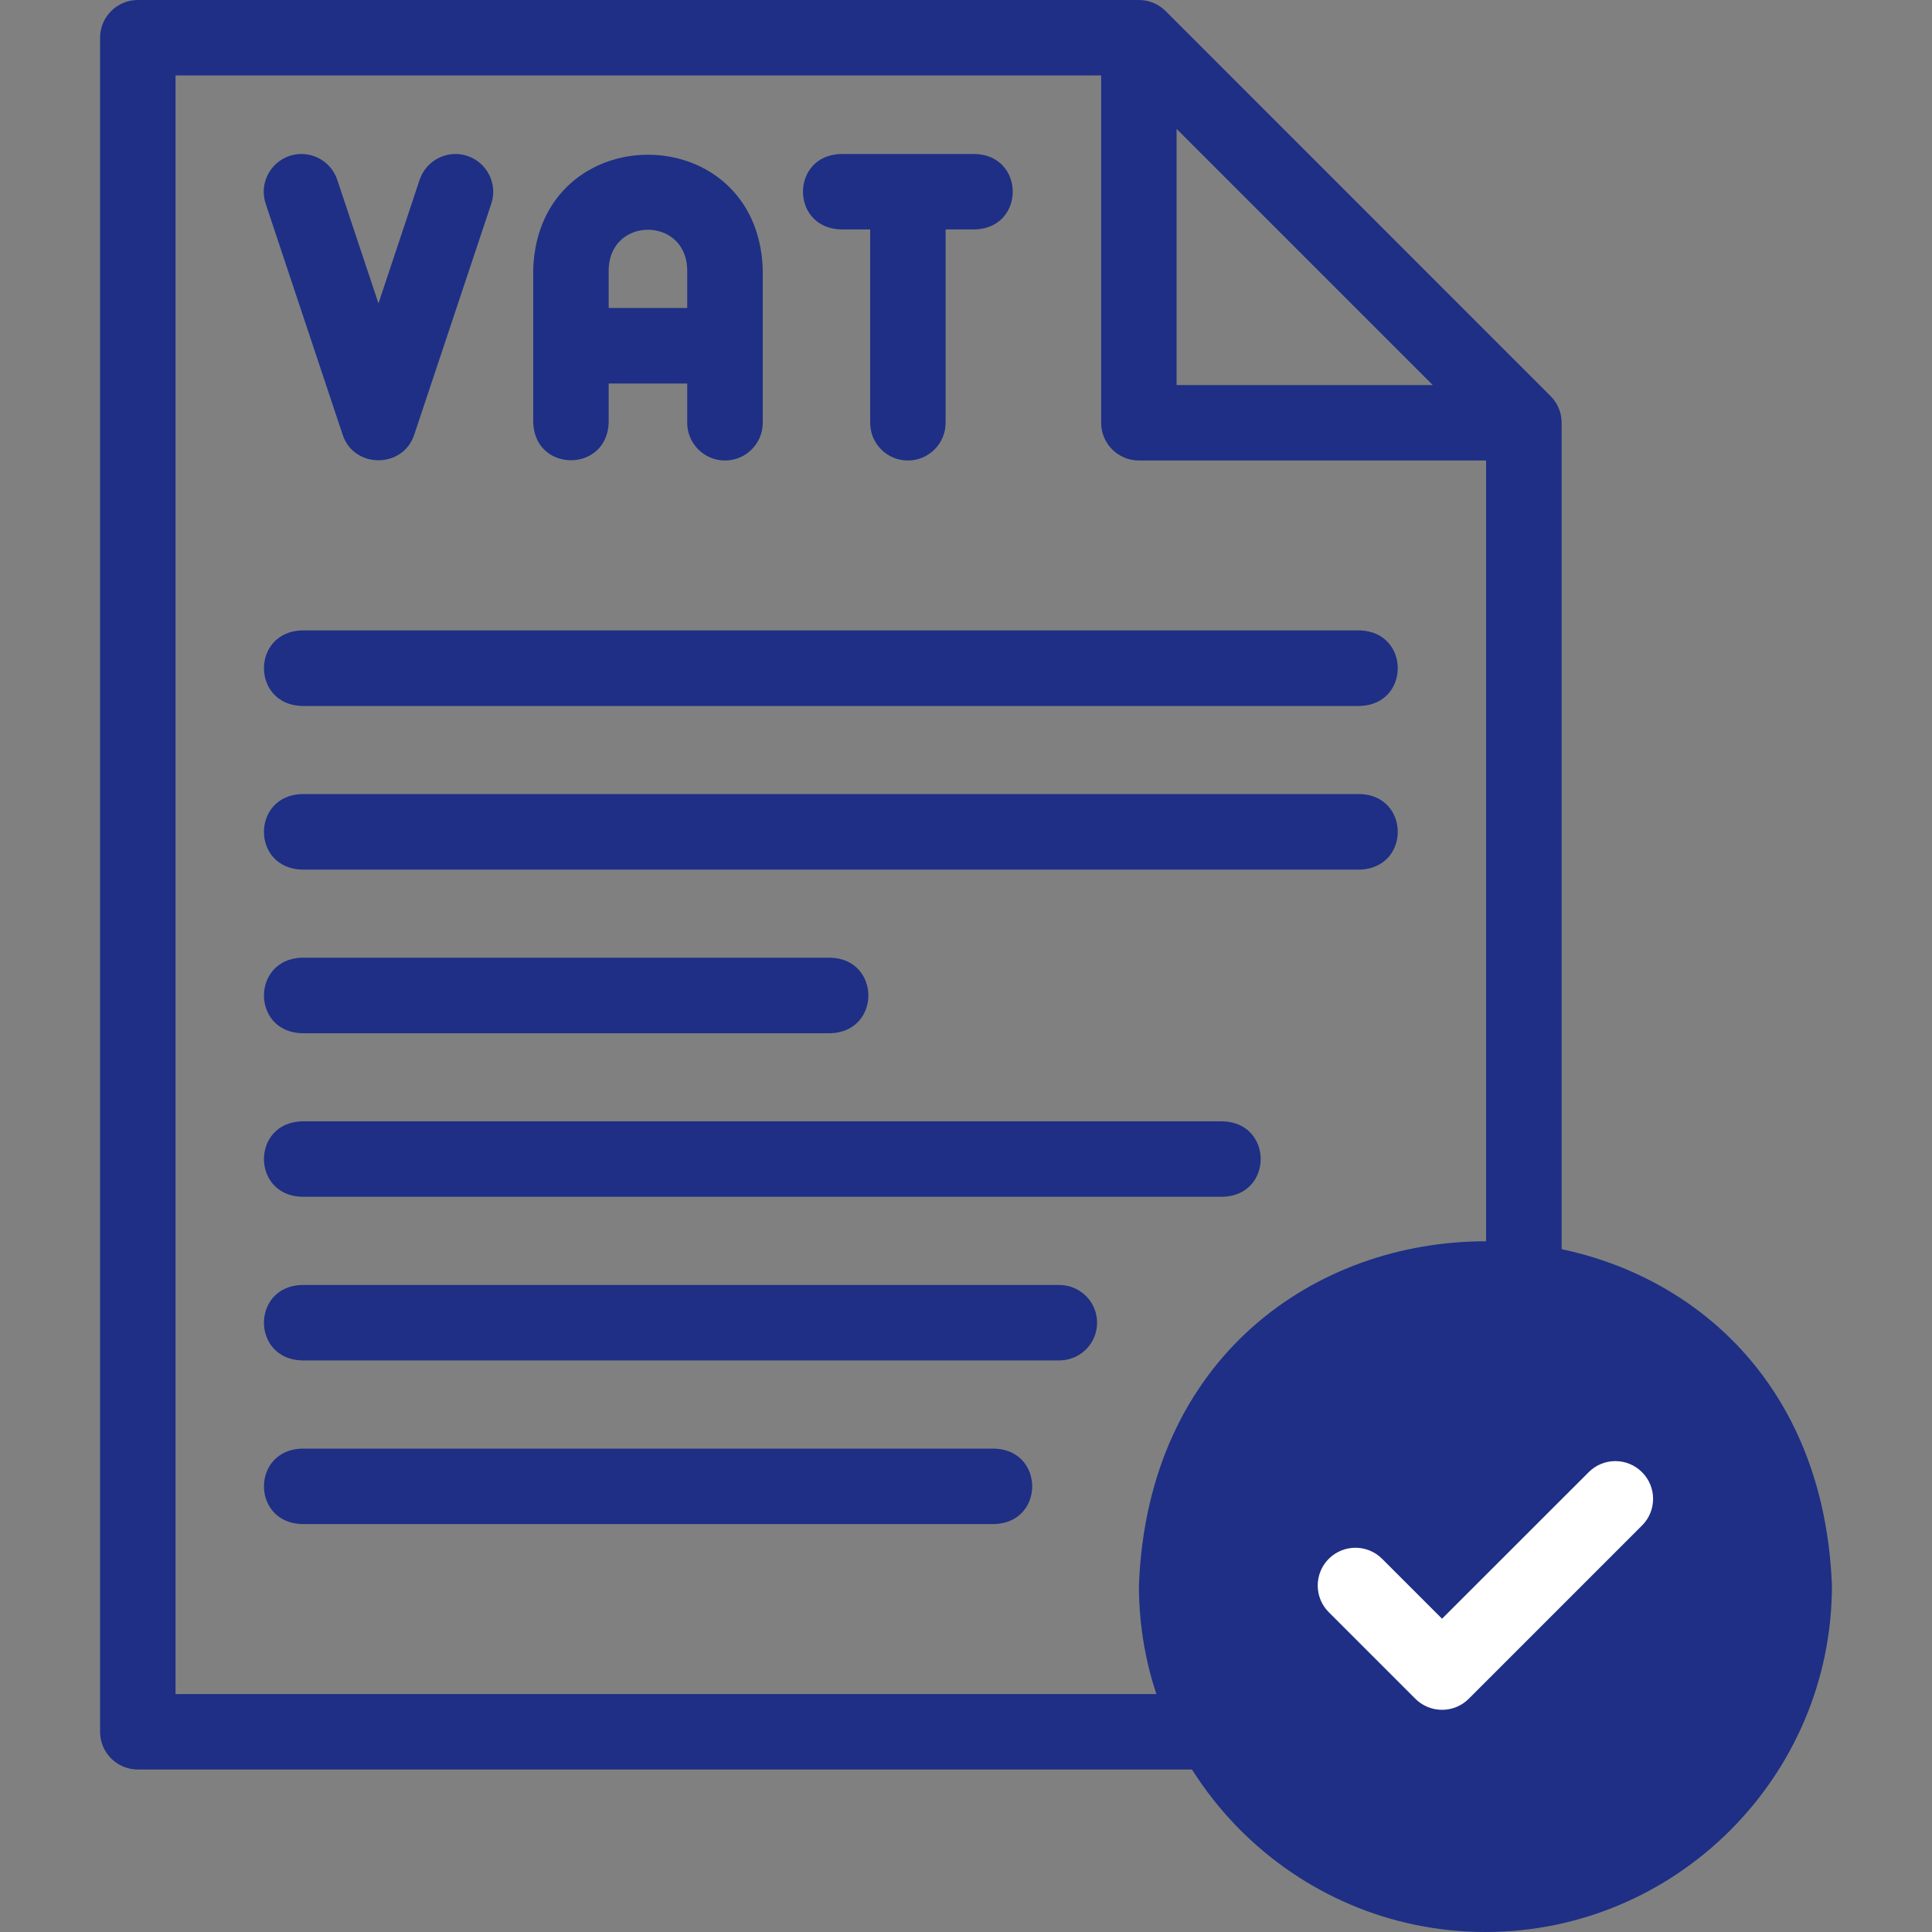
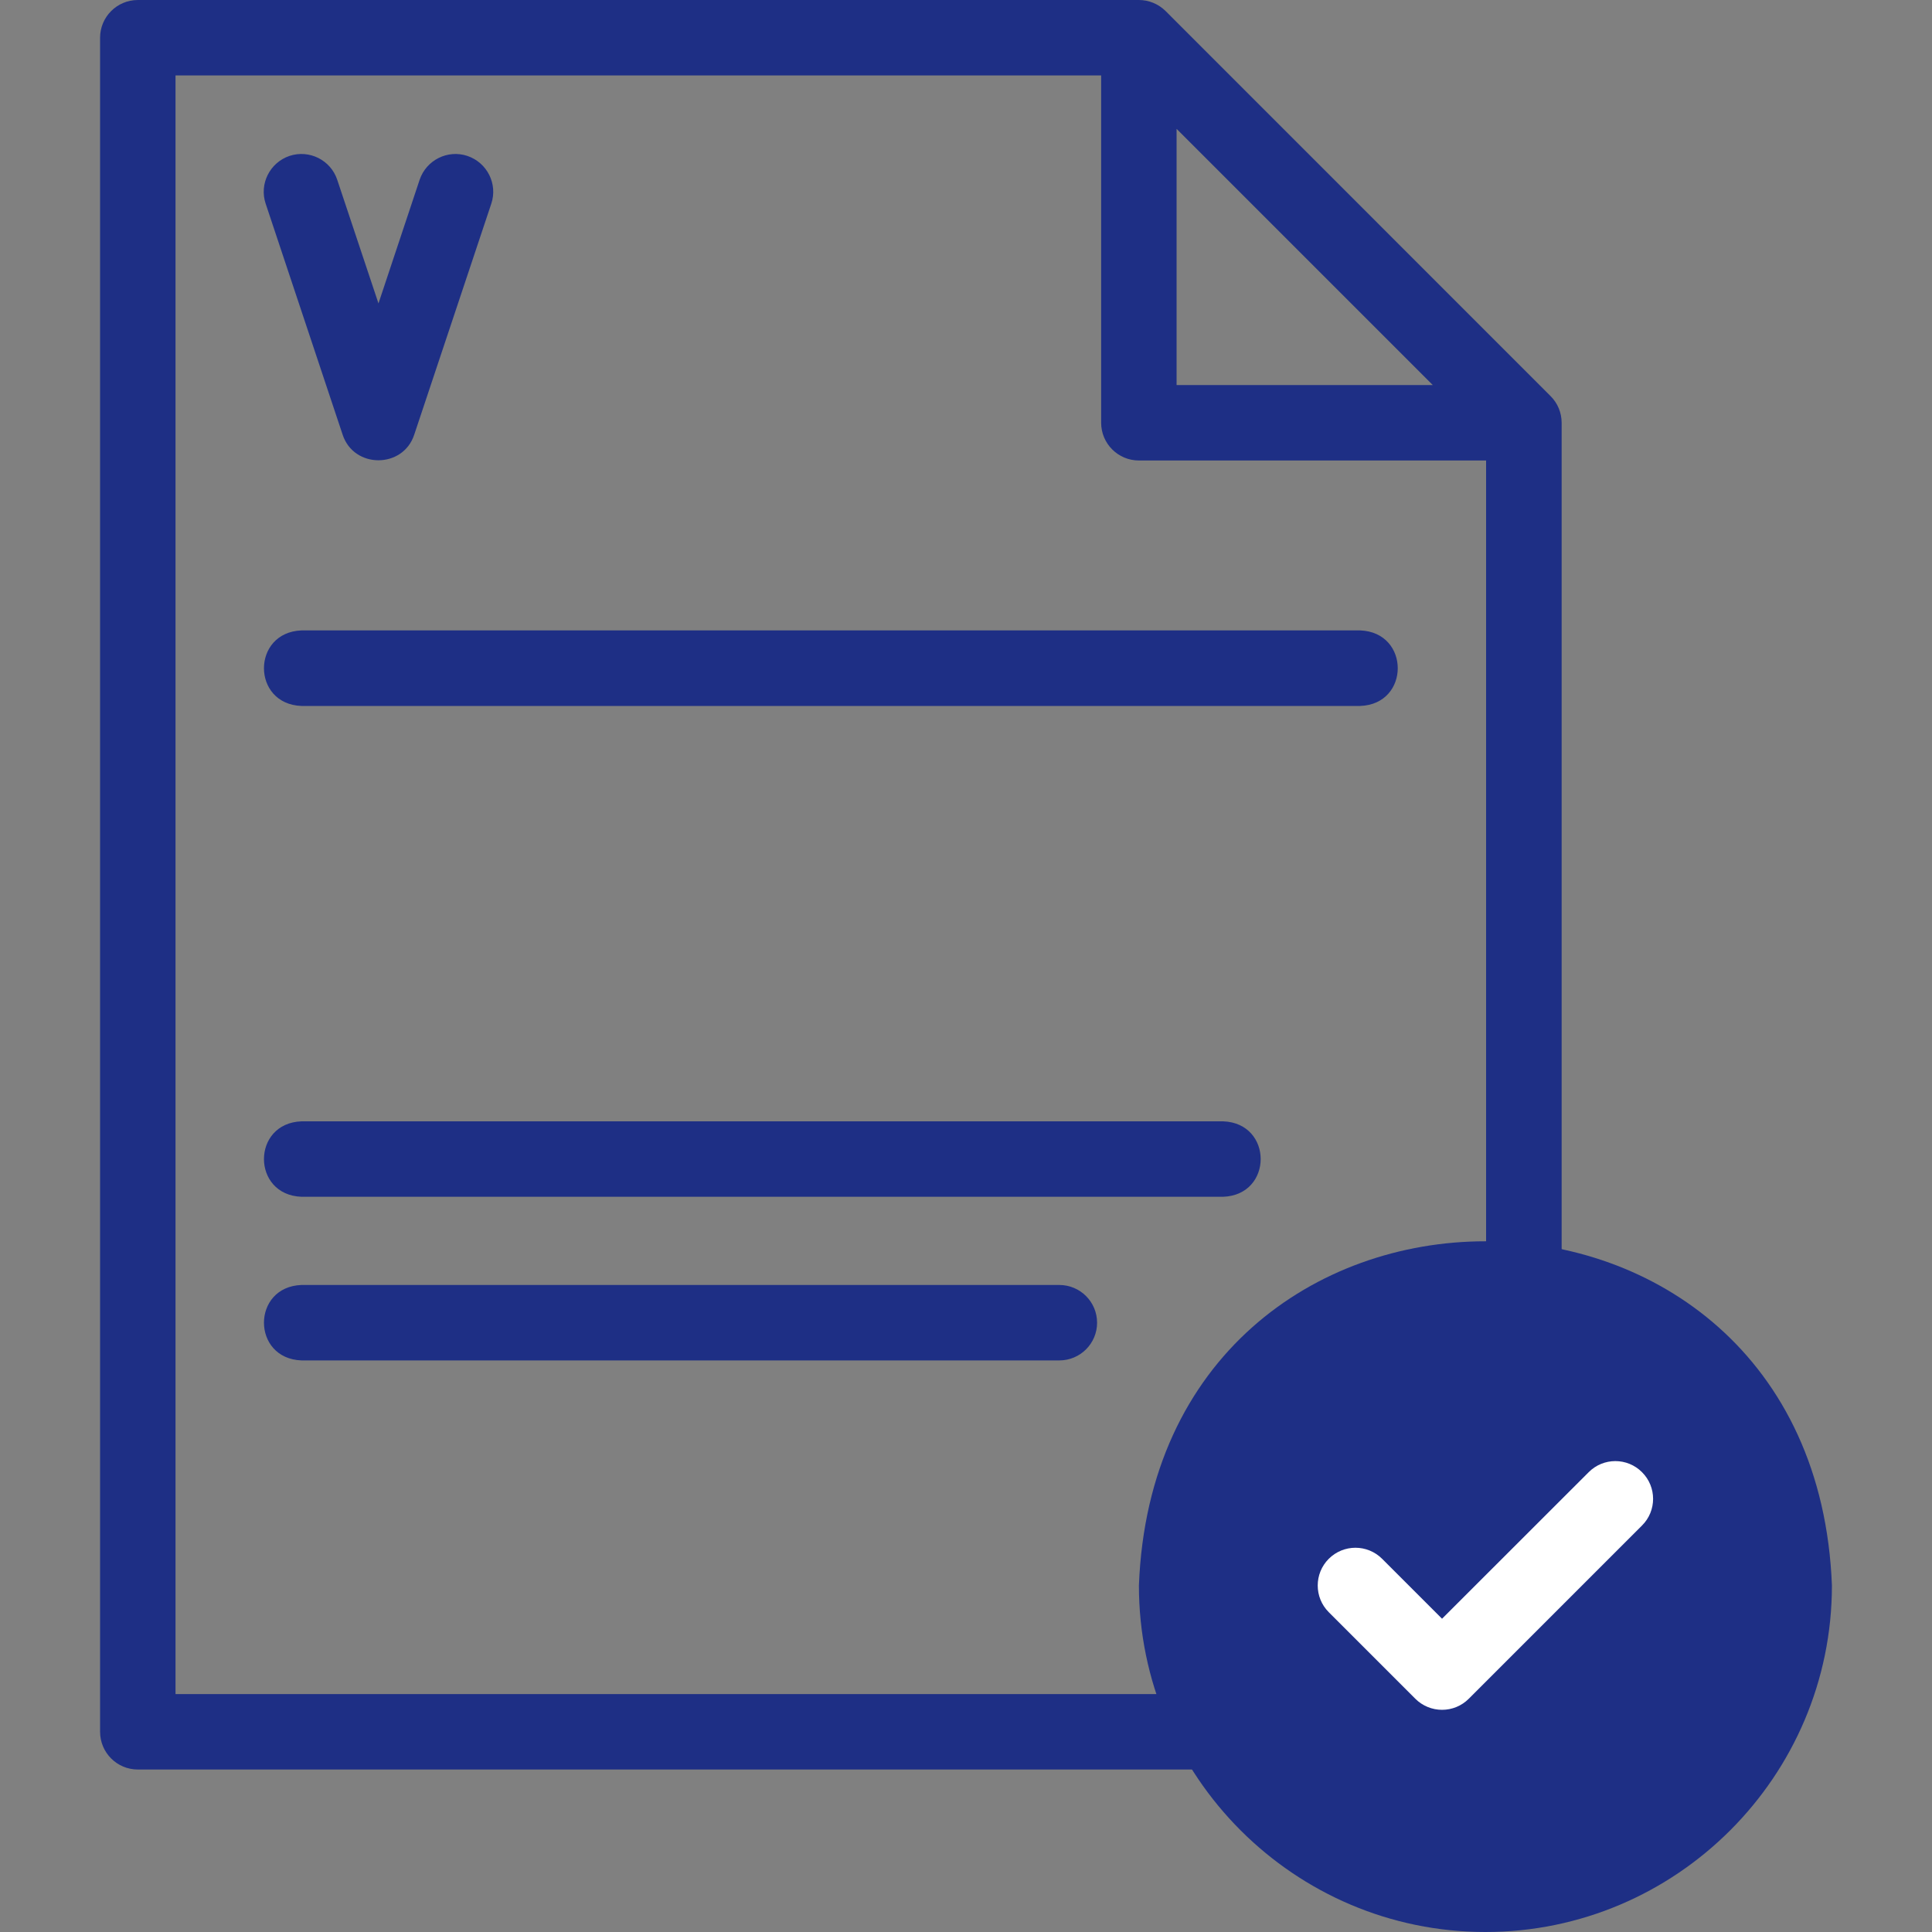
<svg xmlns="http://www.w3.org/2000/svg" width="20" height="20" viewBox="0 0 20 20" fill="none">
  <rect x="0" y="0" width="20" height="20" fill="#808080" stroke="none" />
  <path d="M16.051 4.1L12.066 0.114C11.992 0.041 11.893 0 11.79 0L1.427 3.90625e-05C1.211 3.90625e-05 1.036 0.175 1.036 0.391V17.927C1.036 18.143 1.211 18.318 1.427 18.318H12.523C13.041 18.299 13.04 17.556 12.523 17.537H1.817V0.781L11.399 0.781V4.376C11.399 4.592 11.574 4.767 11.79 4.767H15.384V13.247C15.404 13.764 16.147 13.764 16.166 13.247V4.376C16.166 4.273 16.125 4.173 16.051 4.1ZM12.18 1.334L14.832 3.986H12.18V1.334Z" fill="#1E2F85" />
-   <path d="M9.398 4.767C9.614 4.767 9.789 4.592 9.789 4.376V2.375H10.096C10.613 2.356 10.613 1.613 10.096 1.594H8.701C8.183 1.613 8.183 2.356 8.701 2.375H9.008V4.376C9.008 4.592 9.182 4.767 9.398 4.767Z" fill="#1E2F85" />
-   <path d="M7.505 4.767C7.721 4.767 7.896 4.592 7.896 4.376V2.782C7.836 1.208 5.579 1.209 5.52 2.782V4.376C5.539 4.894 6.282 4.894 6.301 4.376V3.97H7.114V4.376C7.114 4.592 7.289 4.767 7.505 4.767ZM6.301 3.188V2.782C6.322 2.243 7.094 2.244 7.114 2.782V3.188H6.301V3.188Z" fill="#1E2F85" />
  <path d="M3.547 4.5C3.663 4.853 4.172 4.853 4.288 4.5L5.086 2.108C5.154 1.904 5.043 1.683 4.838 1.614C4.634 1.546 4.413 1.657 4.344 1.861L3.918 3.141L3.491 1.861C3.423 1.657 3.202 1.546 2.997 1.614C2.793 1.683 2.682 1.904 2.75 2.108L3.547 4.5Z" fill="#1E2F85" />
  <path d="M14.081 6.526H3.121C2.603 6.546 2.603 7.289 3.121 7.308H14.081C14.599 7.289 14.599 6.546 14.081 6.526Z" fill="#1E2F85" />
-   <path d="M14.081 8.22H3.121C2.603 8.24 2.603 8.983 3.121 9.002H14.081C14.599 8.982 14.599 8.239 14.081 8.22Z" fill="#1E2F85" />
-   <path d="M3.121 10.696H8.601C9.119 10.676 9.118 9.933 8.601 9.914H3.121C2.603 9.934 2.603 10.677 3.121 10.696Z" fill="#1E2F85" />
  <path d="M12.662 11.608H3.121C2.603 11.627 2.603 12.37 3.121 12.389H12.662C13.18 12.37 13.18 11.627 12.662 11.608Z" fill="#1E2F85" />
  <path d="M11.357 13.693C11.357 13.477 11.182 13.302 10.966 13.302H3.121C2.603 13.321 2.603 14.064 3.121 14.083H10.966C11.182 14.083 11.357 13.908 11.357 13.693Z" fill="#1E2F85" />
-   <path d="M3.121 14.996C2.603 15.015 2.603 15.758 3.121 15.777H10.297C10.815 15.758 10.814 15.015 10.297 14.996H3.121Z" fill="#1E2F85" />
  <path fill-rule="evenodd" clip-rule="evenodd" d="M15.377 20C17.352 20 18.964 18.389 18.964 16.413C18.78 11.661 11.972 11.663 11.79 16.413C11.79 18.389 13.401 20 15.377 20Z" fill="#1E2F85" />
  <path d="M14.928 17.7C14.825 17.7 14.725 17.659 14.652 17.586L13.755 16.689C13.603 16.537 13.603 16.289 13.755 16.137C13.908 15.984 14.155 15.984 14.308 16.137L14.928 16.757L16.446 15.24C16.598 15.087 16.846 15.087 16.998 15.24C17.151 15.392 17.151 15.64 16.998 15.792L15.204 17.586C15.131 17.659 15.032 17.7 14.928 17.7Z" fill="white" />
</svg>